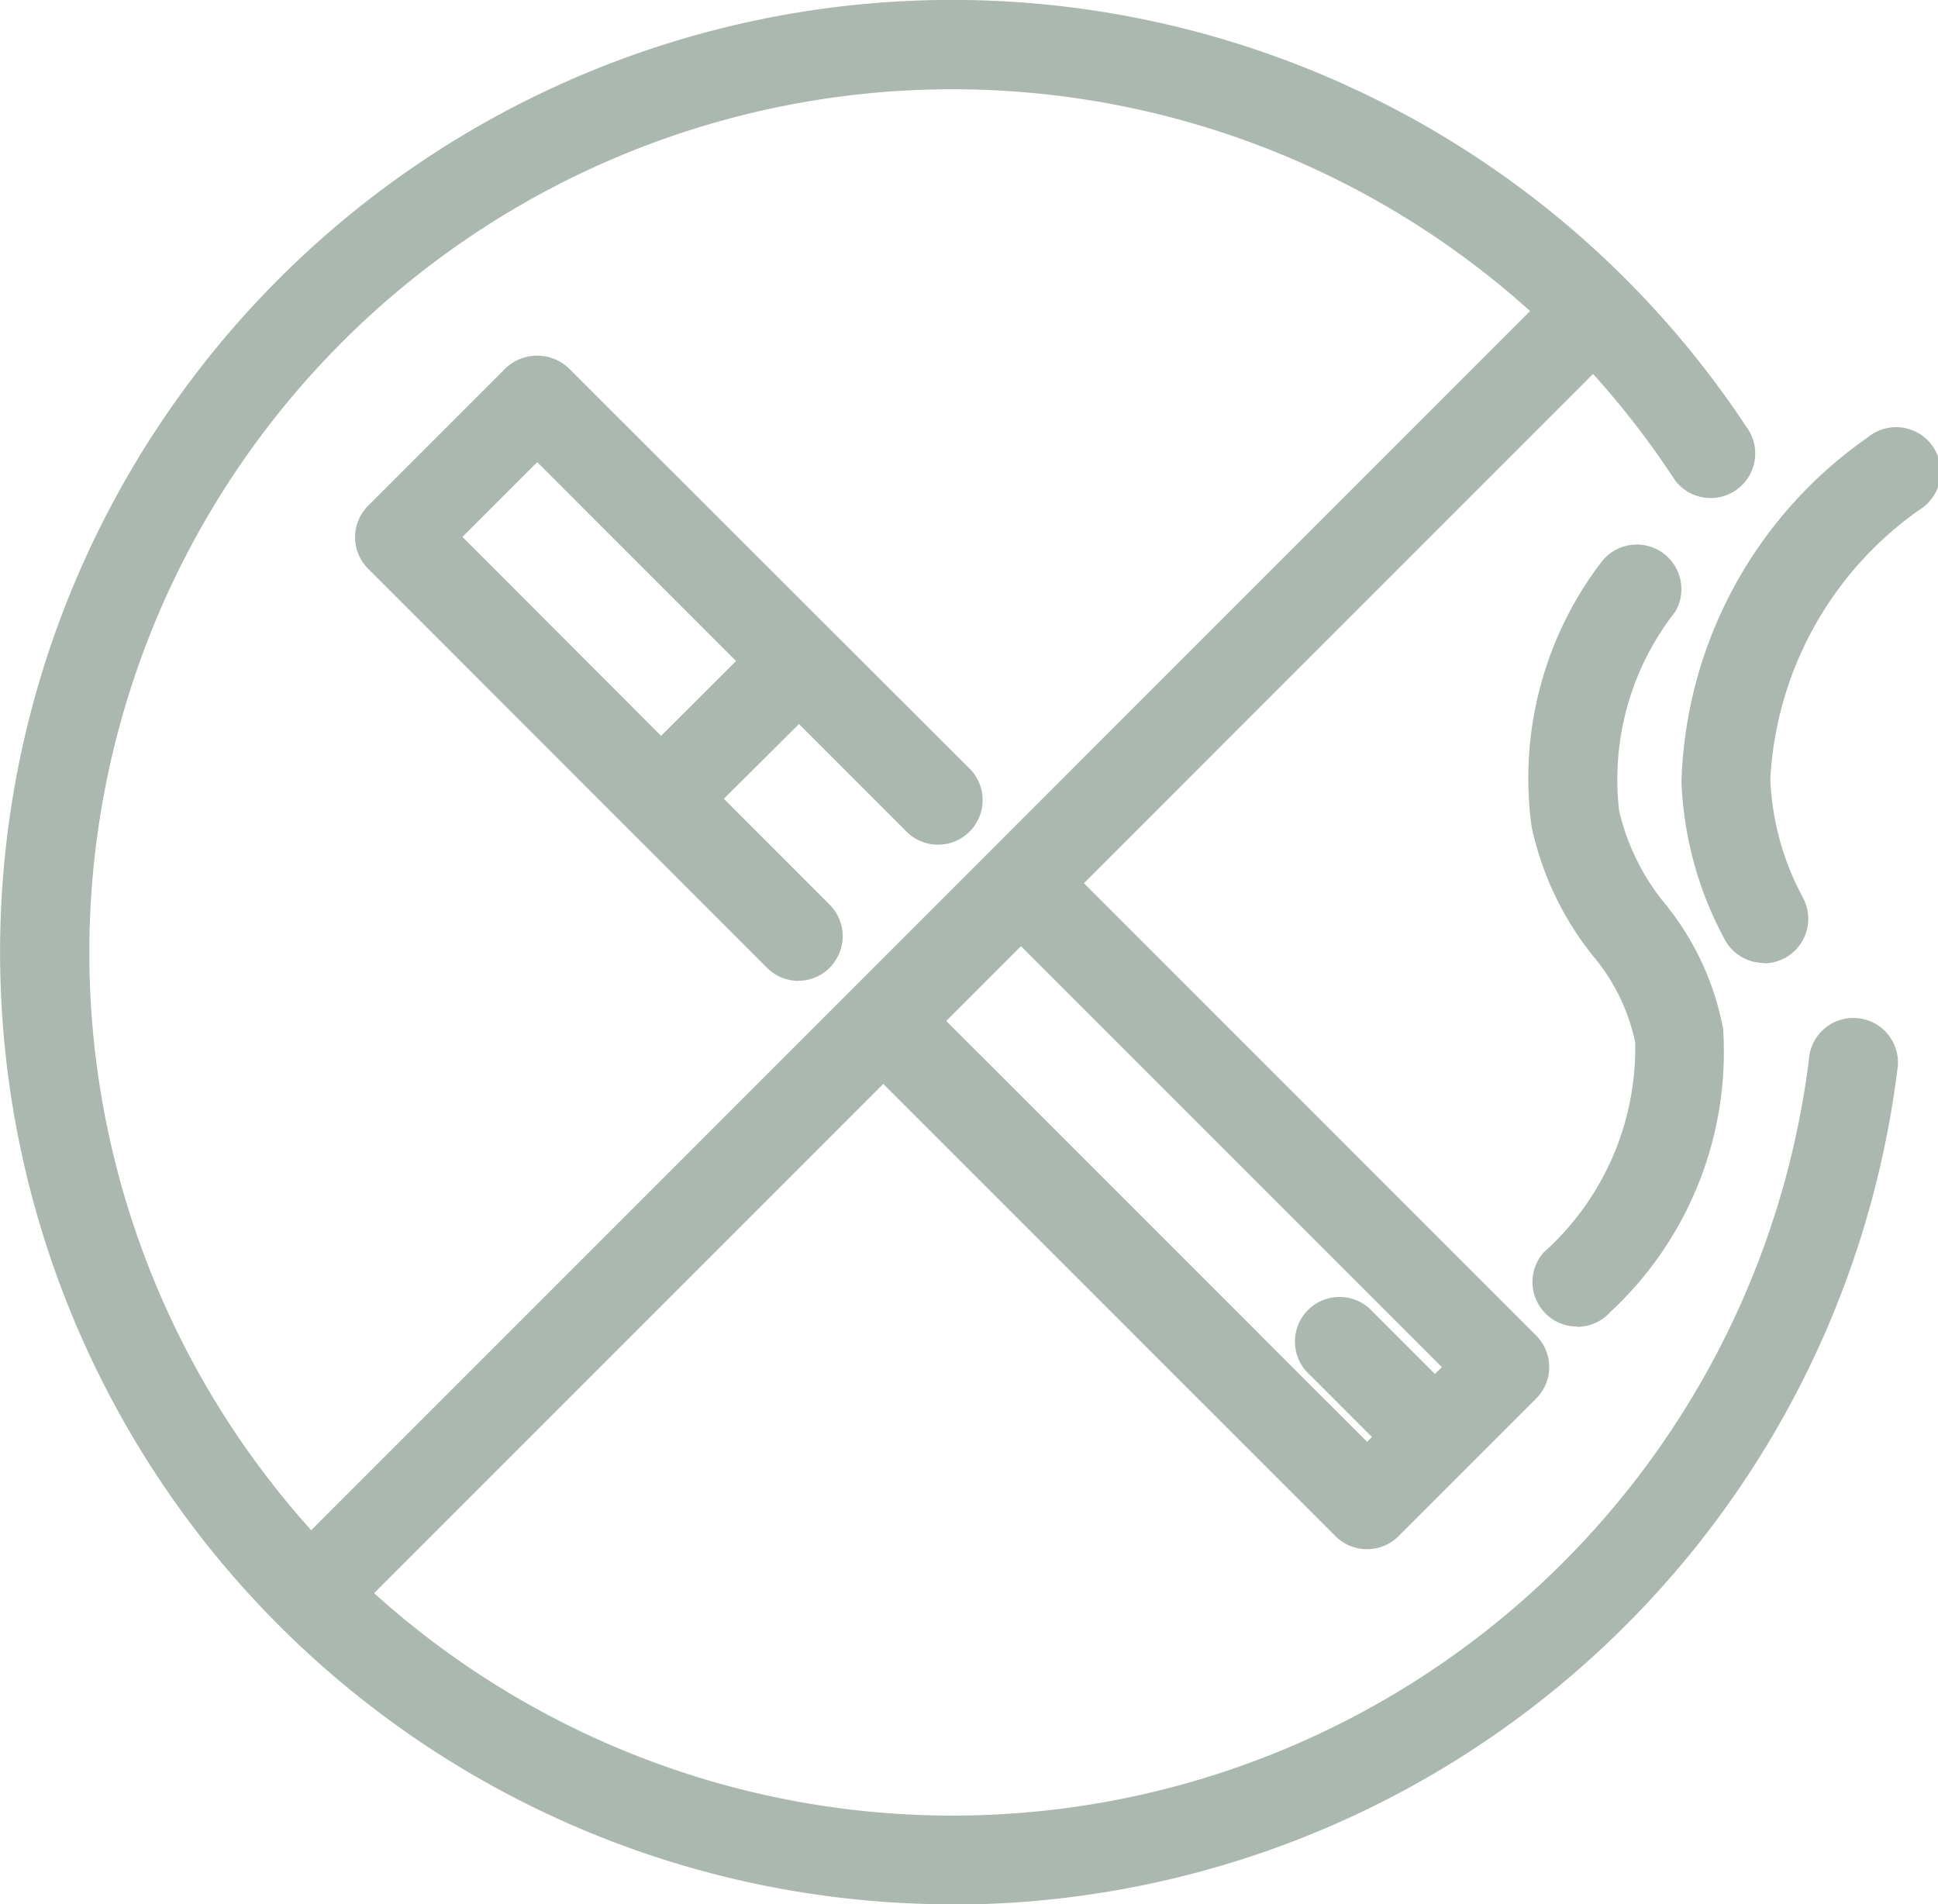
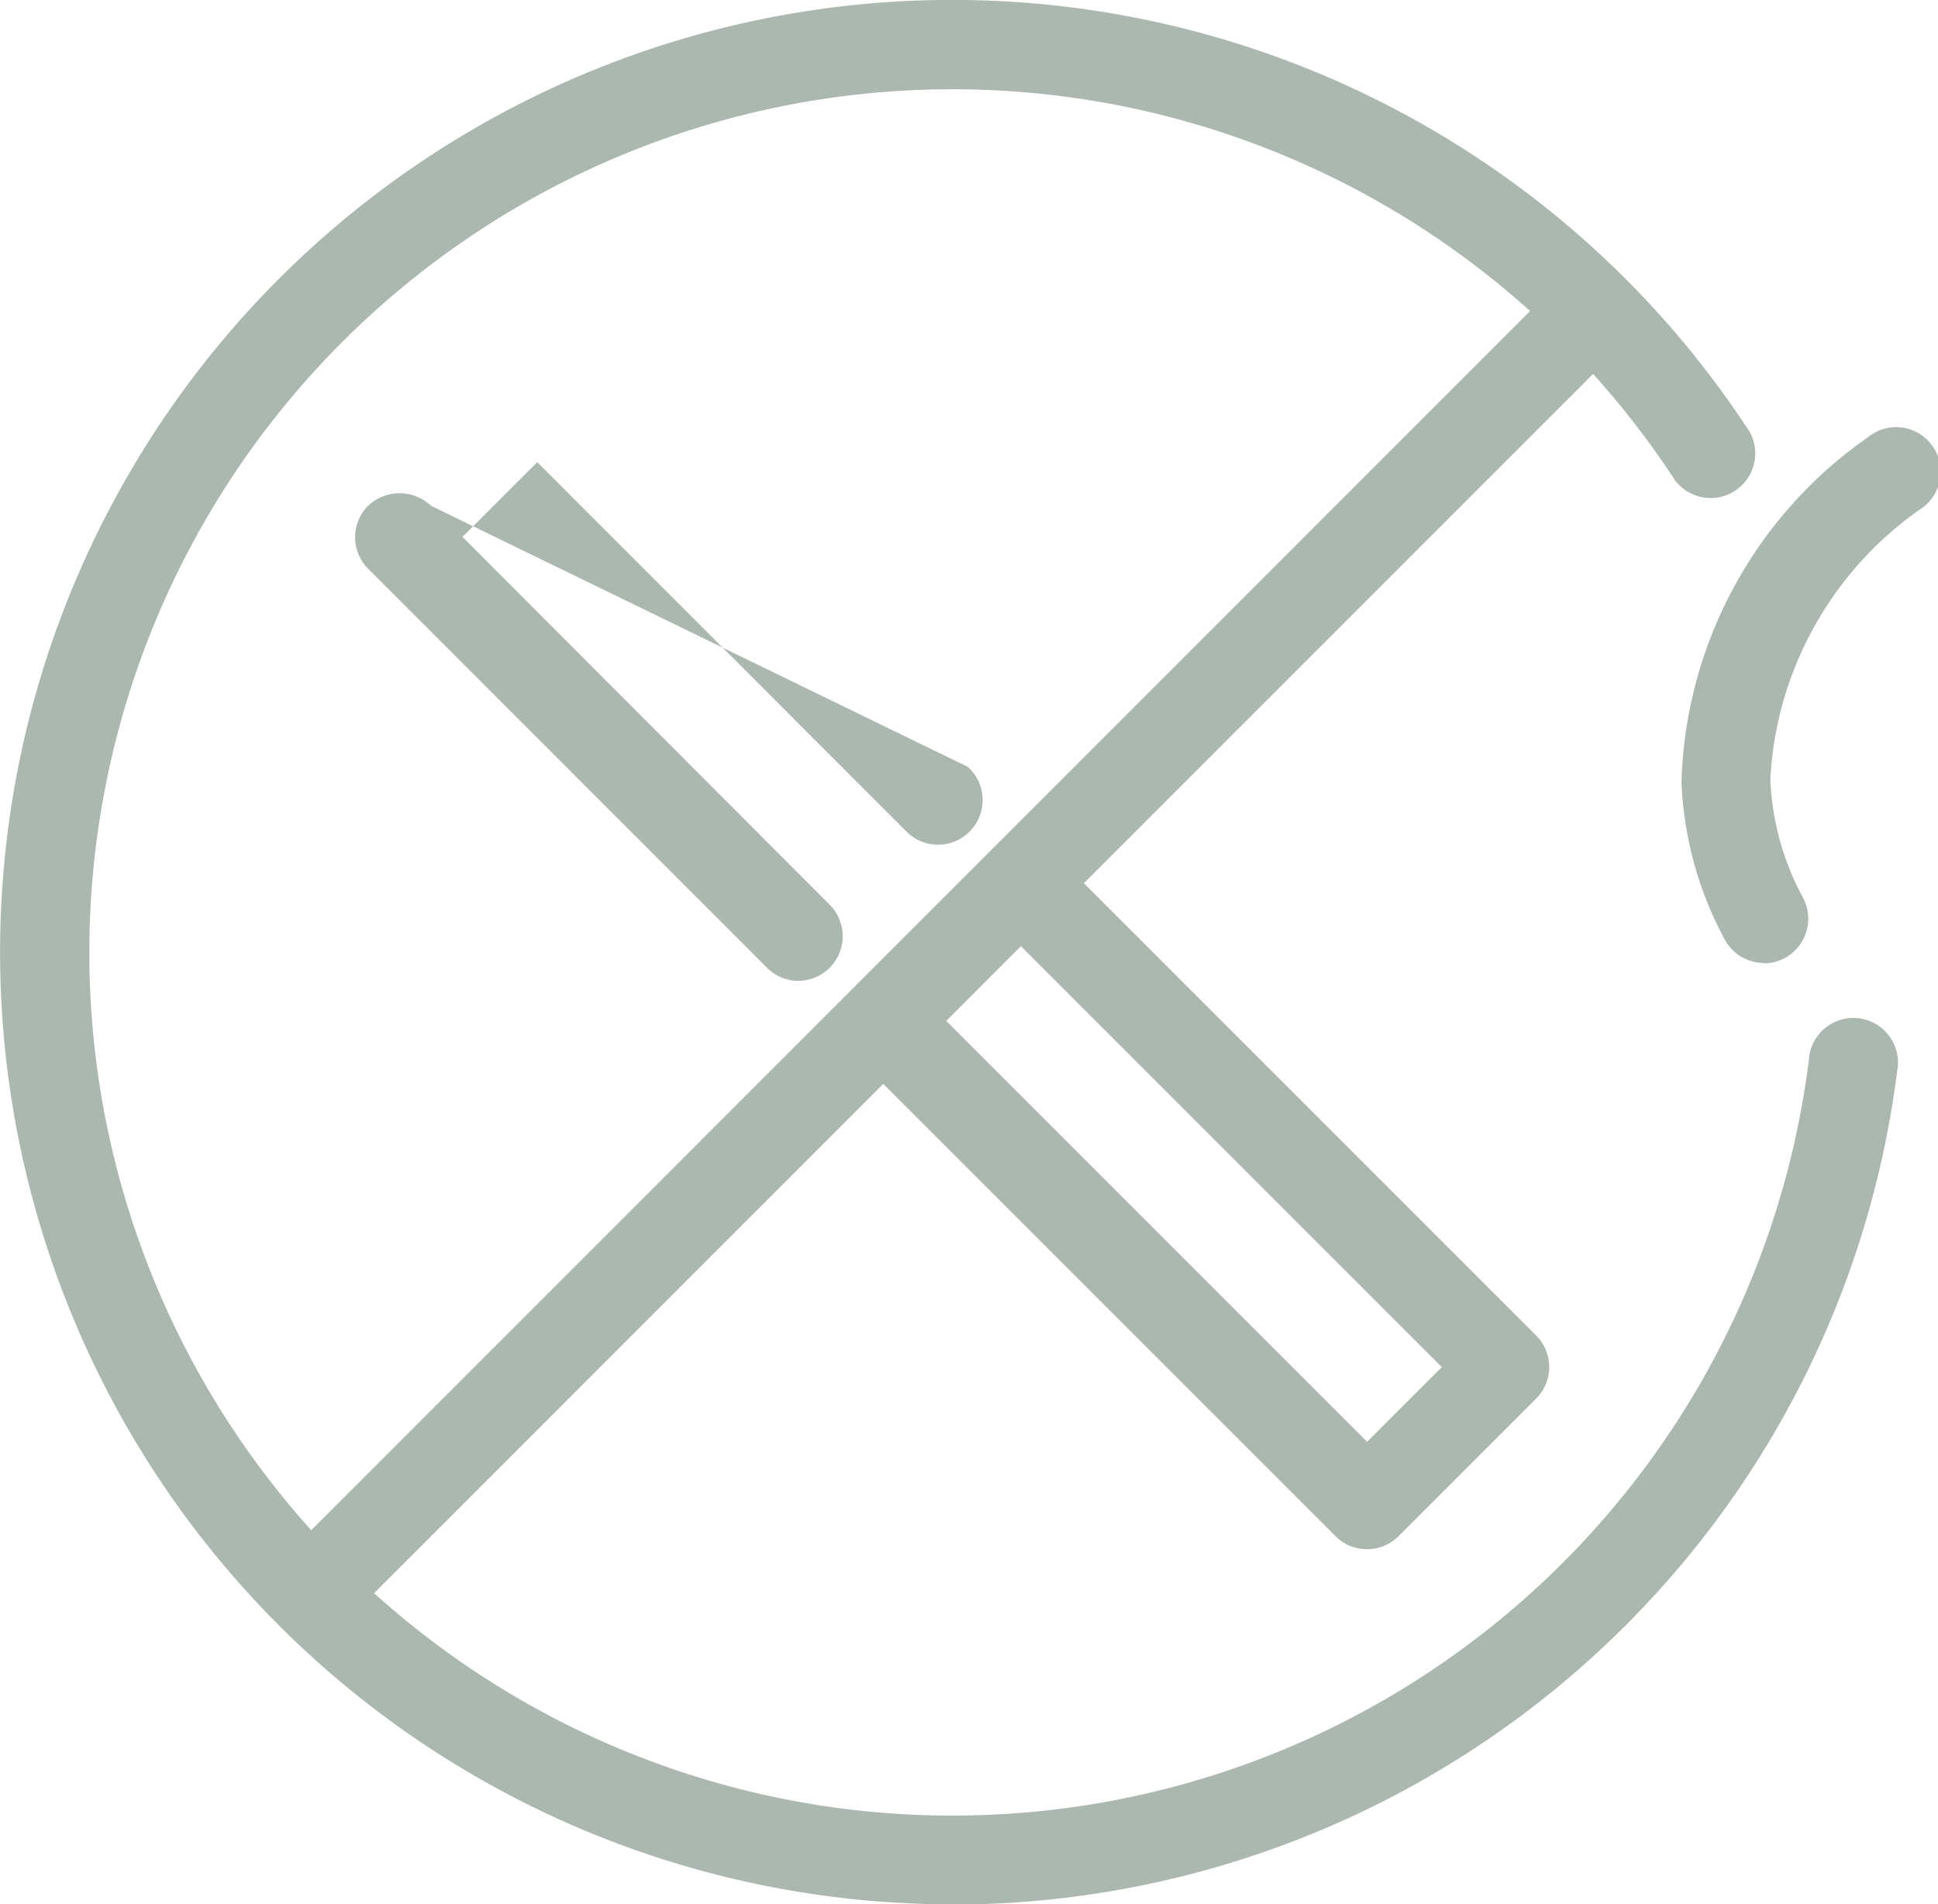
<svg xmlns="http://www.w3.org/2000/svg" id="Grupo_29" data-name="Grupo 29" width="21.728" height="21.349" viewBox="0 0 21.728 21.349">
  <defs>
    <clipPath id="clip-path">
      <rect id="Retângulo_30" data-name="Retângulo 30" width="21.728" height="21.349" transform="translate(0 0)" fill="#aab8af" />
    </clipPath>
  </defs>
  <g id="Grupo_28" data-name="Grupo 28" transform="translate(0 0)" clip-path="url(#clip-path)">
    <path id="Caminho_149" data-name="Caminho 149" d="M10.675,21.349a10.675,10.675,0,1,1,8.94-16.51.5.5,0,0,1-.835.546,9.677,9.677,0,1,0,1.5,6.5.5.5,0,1,1,.99.123,10.683,10.683,0,0,1-10.592,9.344" transform="translate(0 0)" fill="#aab8af" />
    <path id="Caminho_150" data-name="Caminho 150" d="M7.455,22.335a.5.5,0,0,1-.353-.851L21.484,7.1a.5.5,0,0,1,.705.706L7.808,22.189a.5.5,0,0,1-.353.146" transform="translate(-3.971 -3.971)" fill="#aab8af" />
    <path id="Caminho_151" data-name="Caminho 151" d="M27.838,29.88a.5.5,0,0,1-.353-.146l-5.421-5.421a.5.5,0,0,1,.706-.706l5.069,5.069.838-.838-5.069-5.069a.5.5,0,0,1,.706-.706l5.421,5.422a.5.5,0,0,1,0,.706l-1.543,1.543a.5.5,0,0,1-.353.146" transform="translate(-12.512 -12.512)" fill="#aab8af" />
-     <path id="Caminho_152" data-name="Caminho 152" d="M14.25,16.3a.5.5,0,0,1-.353-.146L9.423,11.679a.5.5,0,0,1,0-.706L10.966,9.43a.514.514,0,0,1,.705,0L16.146,13.9a.5.5,0,1,1-.706.706l-4.121-4.122-.838.838L14.6,15.448a.5.5,0,0,1-.353.851" transform="translate(-5.296 -5.303)" fill="#aab8af" />
-     <path id="Caminho_153" data-name="Caminho 153" d="M16.606,18.648a.5.5,0,0,1-.353-.851L17.8,16.254a.5.5,0,0,1,.706.706L16.959,18.5a.5.5,0,0,1-.353.146" transform="translate(-9.195 -9.195)" fill="#aab8af" />
-     <path id="Caminho_154" data-name="Caminho 154" d="M35.426,35.977a.5.5,0,0,1-.353-.146l-1.049-1.049a.5.5,0,1,1,.706-.706l1.049,1.049a.5.5,0,0,1-.352.851" transform="translate(-19.339 -19.369)" fill="#aab8af" />
-     <path id="Caminho_155" data-name="Caminho 155" d="M40.446,22.959a.5.5,0,0,1-.373-.83A3.073,3.073,0,0,0,41.1,19.772a2.206,2.206,0,0,0-.476-.972,3.471,3.471,0,0,1-.685-1.444,3.994,3.994,0,0,1,.782-2.968.5.5,0,0,1,.83.554,3.053,3.053,0,0,0-.632,2.229,2.548,2.548,0,0,0,.519,1.052,3.135,3.135,0,0,1,.648,1.4,3.977,3.977,0,0,1-1.263,3.171.5.5,0,0,1-.374.168" transform="translate(-22.767 -8.087)" fill="#aab8af" />
+     <path id="Caminho_152" data-name="Caminho 152" d="M14.25,16.3a.5.5,0,0,1-.353-.146L9.423,11.679a.5.5,0,0,1,0-.706a.514.514,0,0,1,.705,0L16.146,13.9a.5.5,0,1,1-.706.706l-4.121-4.122-.838.838L14.6,15.448a.5.5,0,0,1-.353.851" transform="translate(-5.296 -5.303)" fill="#aab8af" />
    <path id="Caminho_156" data-name="Caminho 156" d="M44.85,17.191a.5.5,0,0,1-.441-.265,4.042,4.042,0,0,1-.484-1.765A4.881,4.881,0,0,1,46.011,11.3a.5.5,0,1,1,.582.81,3.946,3.946,0,0,0-1.672,3.02,3.045,3.045,0,0,0,.368,1.332.5.5,0,0,1-.44.733" transform="translate(-25.073 -6.395)" fill="#aab8af" />
  </g>
</svg>